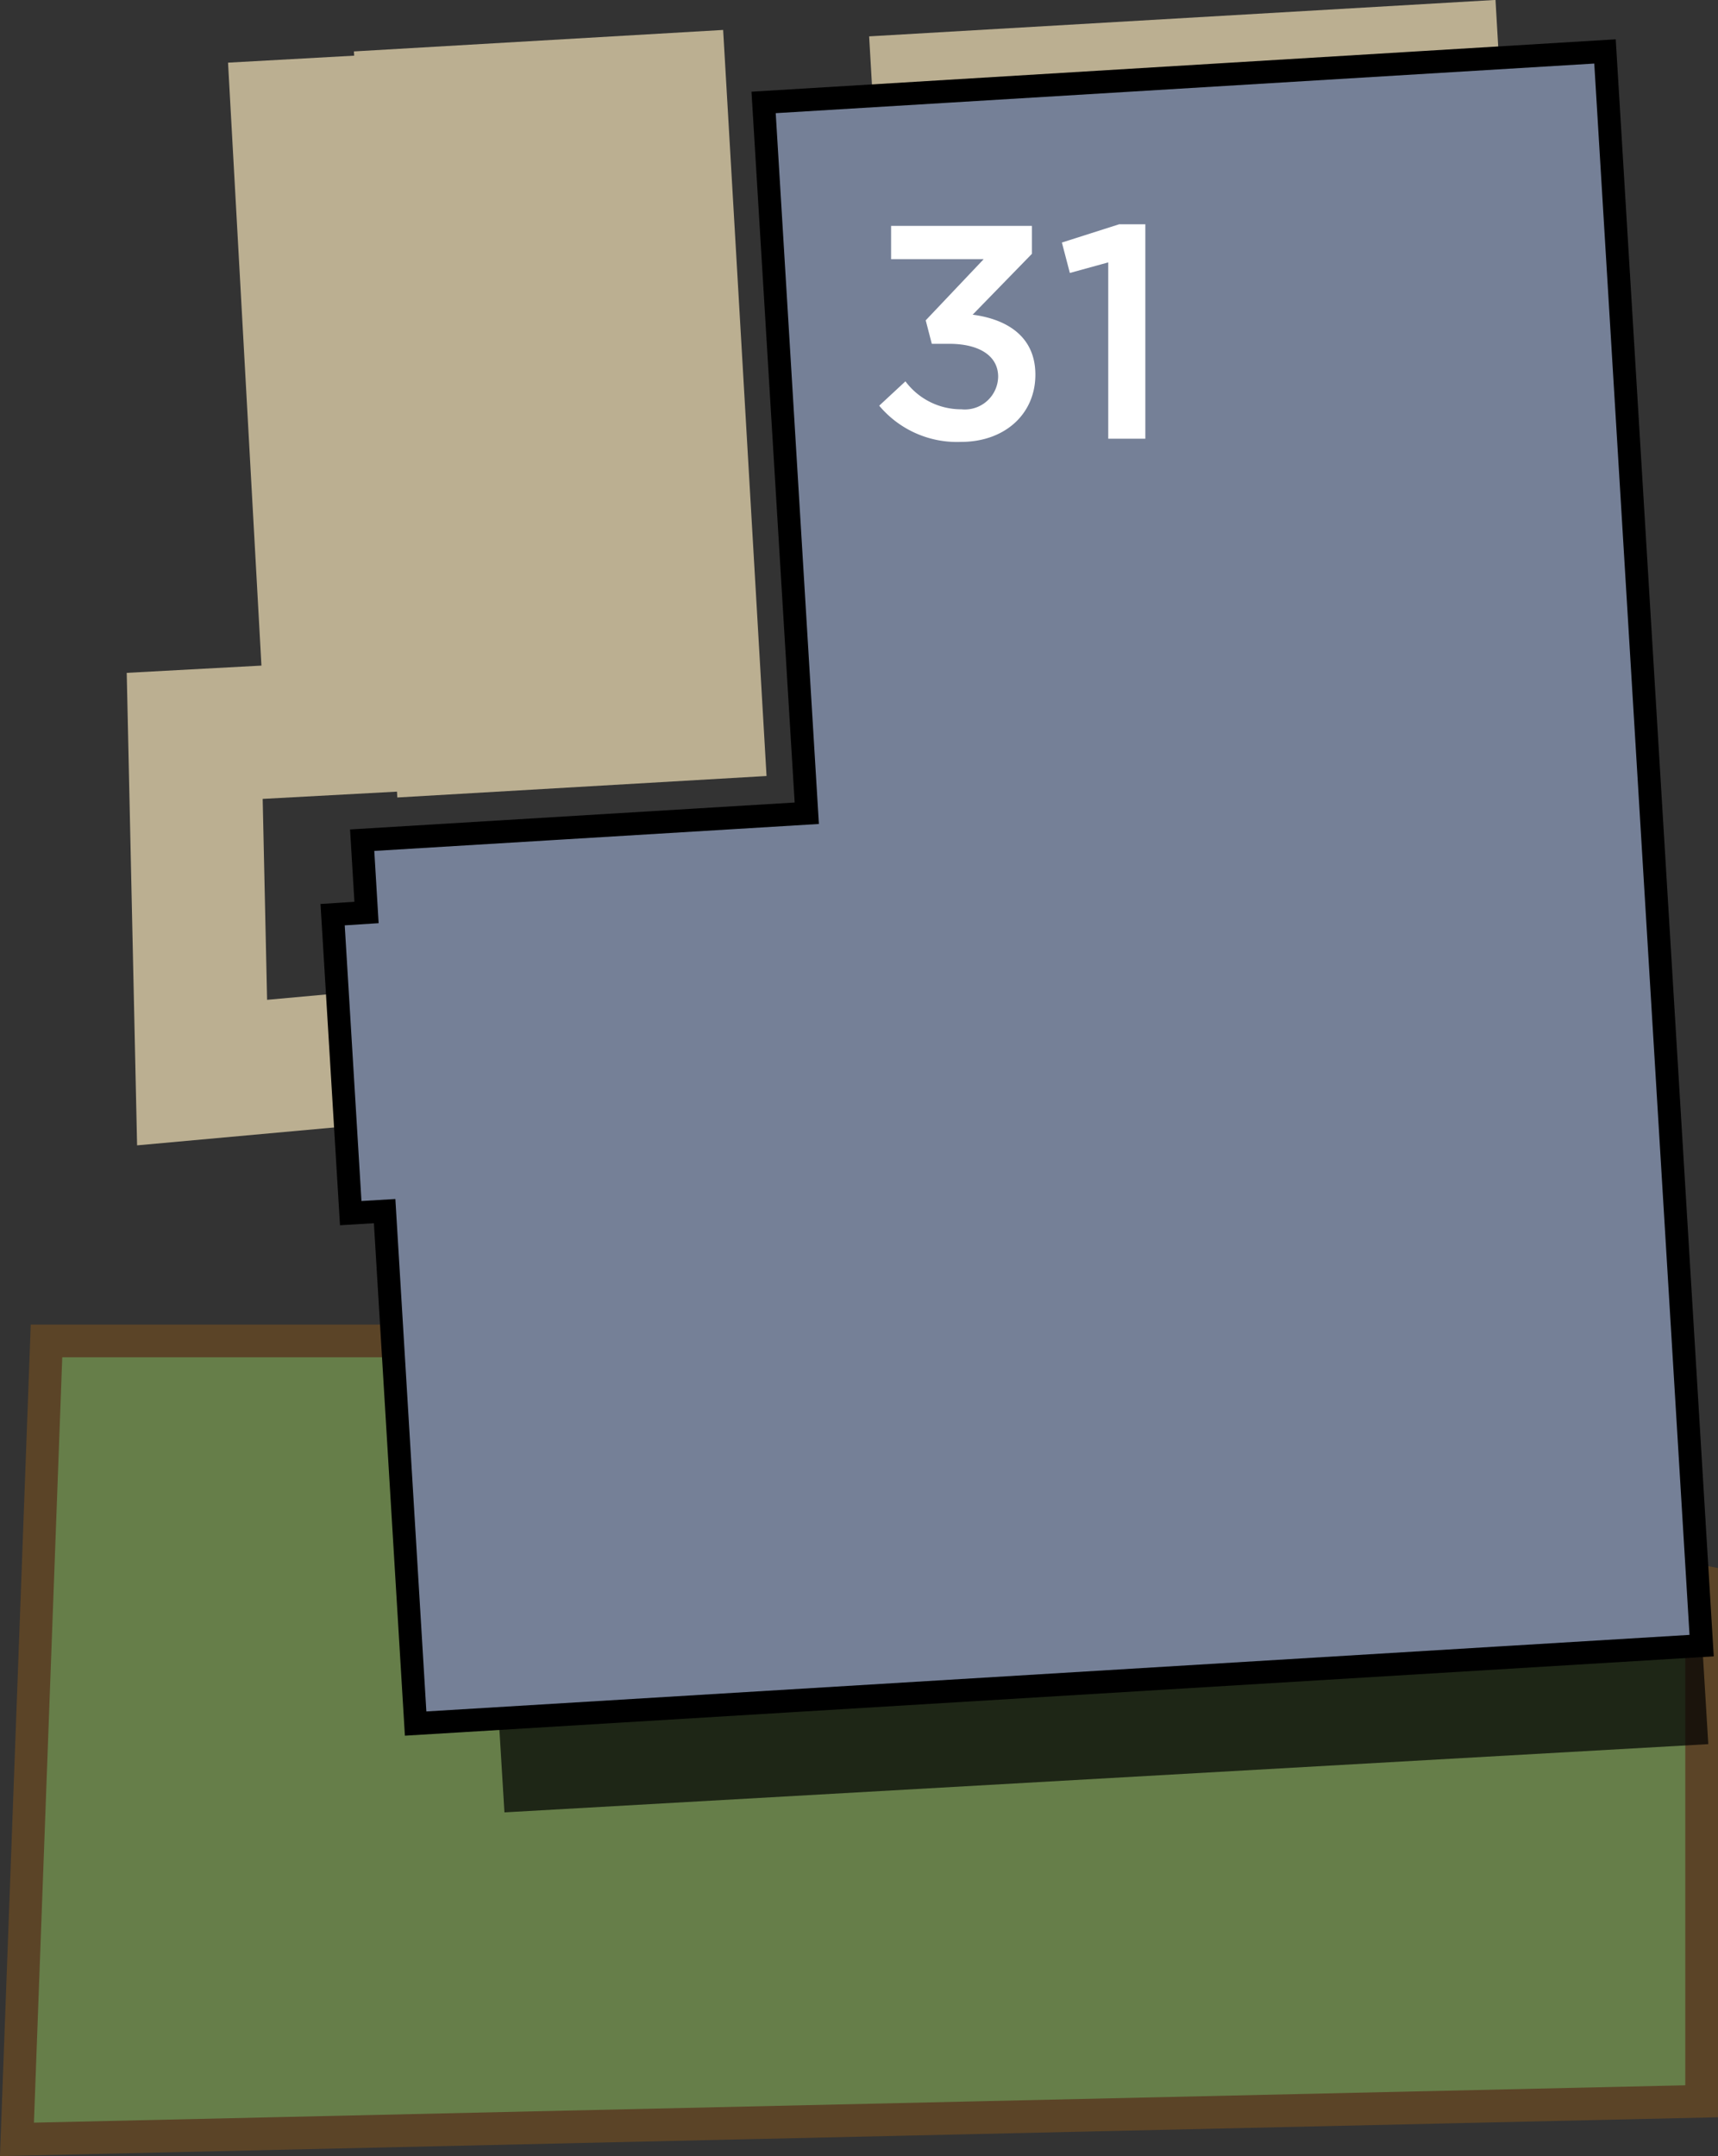
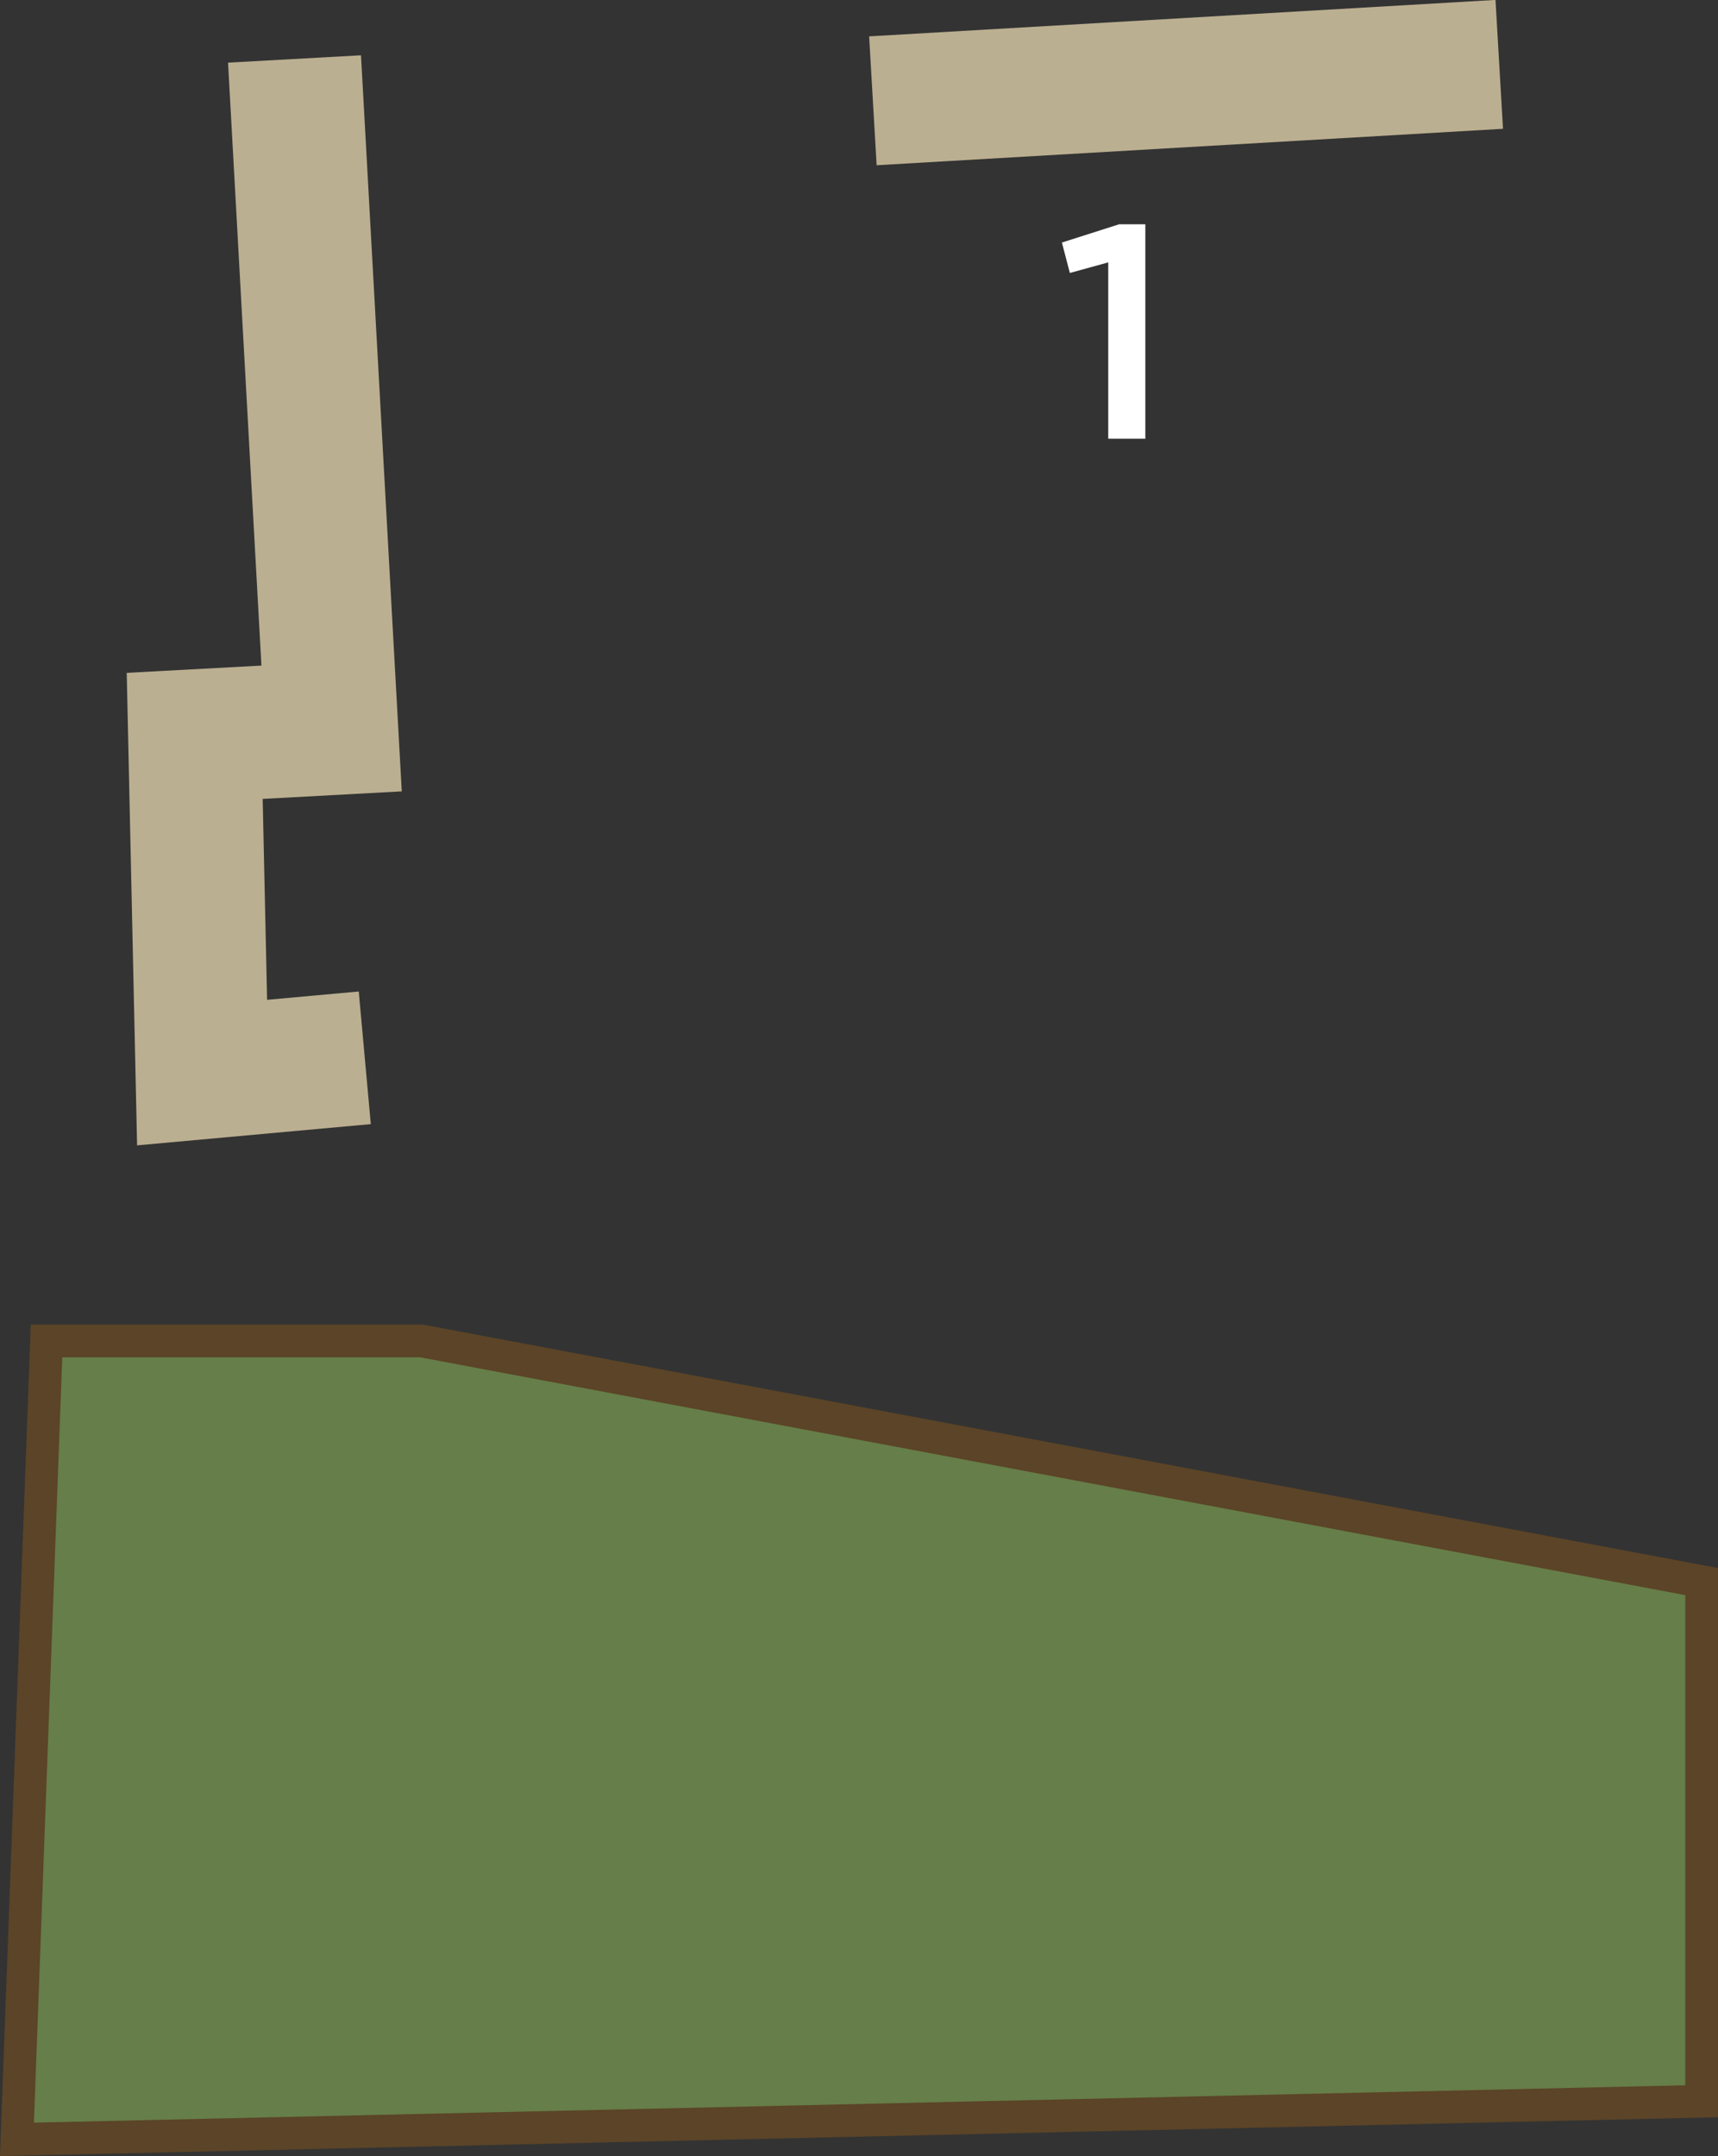
<svg xmlns="http://www.w3.org/2000/svg" width="118.59" height="148.81" viewBox="0 0 118.59 148.81">
  <rect x="0" y="0" width="118.59" height="148.81" fill="#333333" stroke="none" />
  <title>31</title>
  <polyline points="25.18 73.01 13.95 74.03 13.44 50.79 22.89 50.28 20.33 4.07" style="fill:none;stroke:#bbaf91;stroke-miterlimit:10;stroke-width:9.192px" />
  <polygon points="117.46 145.03 117.46 109.16 29.09 92.55 3.21 92.55 1.17 147.66 117.46 145.03" style="fill:#667e49;stroke:#5b4427;stroke-miterlimit:10;stroke-width:2.257px" />
-   <rect x="25.91" y="2.77" width="25.53" height="51.58" transform="translate(78.94 54.82) rotate(176.67)" style="fill:#bbaf91" />
  <rect x="60.21" y="1.25" width="43.31" height="8.91" transform="translate(163.93 6.64) rotate(176.67)" style="fill:#bbaf91" />
-   <polygon points="61.81 62.26 31.12 64.12 31.43 69.11 29.09 69.25 30.34 89.86 32.67 89.72 34.82 125.09 117.92 120.38 111.25 10.35 58.84 13.2 61.81 62.26" style="opacity:0.7" />
-   <polygon points="55.69 56.13 25 57.99 25.3 62.98 22.96 63.13 24.21 83.73 26.55 83.59 28.69 118.96 117.46 113.58 110.79 3.55 52.71 7.07 55.69 56.13" style="fill:#758097;stroke:#000;stroke-miterlimit:10;stroke-width:1.58px" />
-   <path d="M60.69,28l1.81-1.68a4.79,4.79,0,0,0,3.86,1.93A2.3,2.3,0,0,0,68.9,26v0c0-1.45-1.32-2.27-3.38-2.27h-1.2l-.42-1.62,4-4.22H61.51V15.59h9.72v1.93l-4.09,4.2c2.23.29,4.33,1.41,4.33,4.14v0c0,2.71-2.1,4.64-5.14,4.64A7,7,0,0,1,60.69,28Z" style="fill:#fff" />
  <path d="M76.5,18.11l-2.65.73-.55-2.1,3.95-1.26h1.81v14.8H76.5Z" style="fill:#fff" />
</svg>